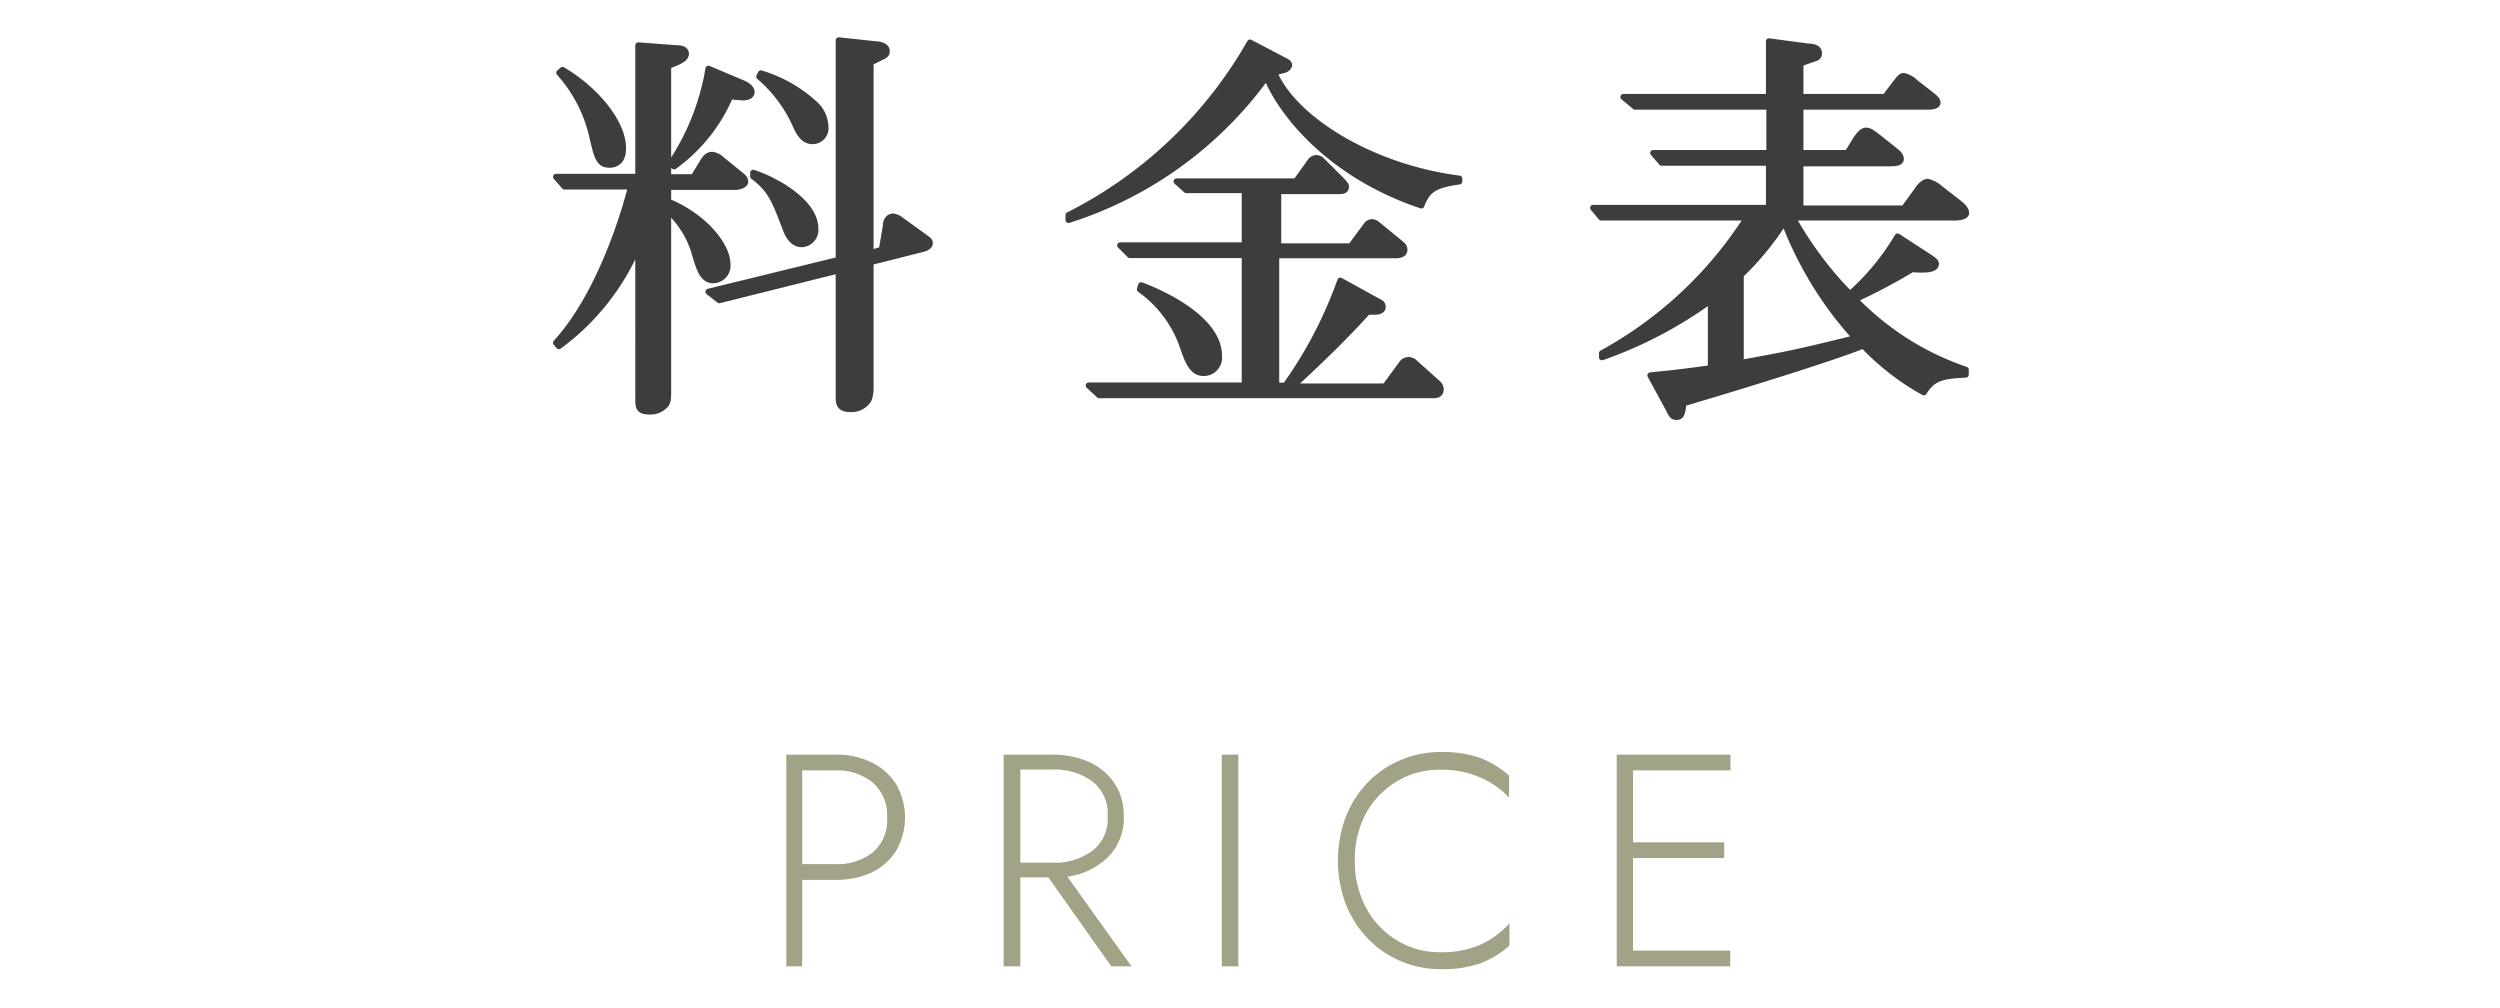
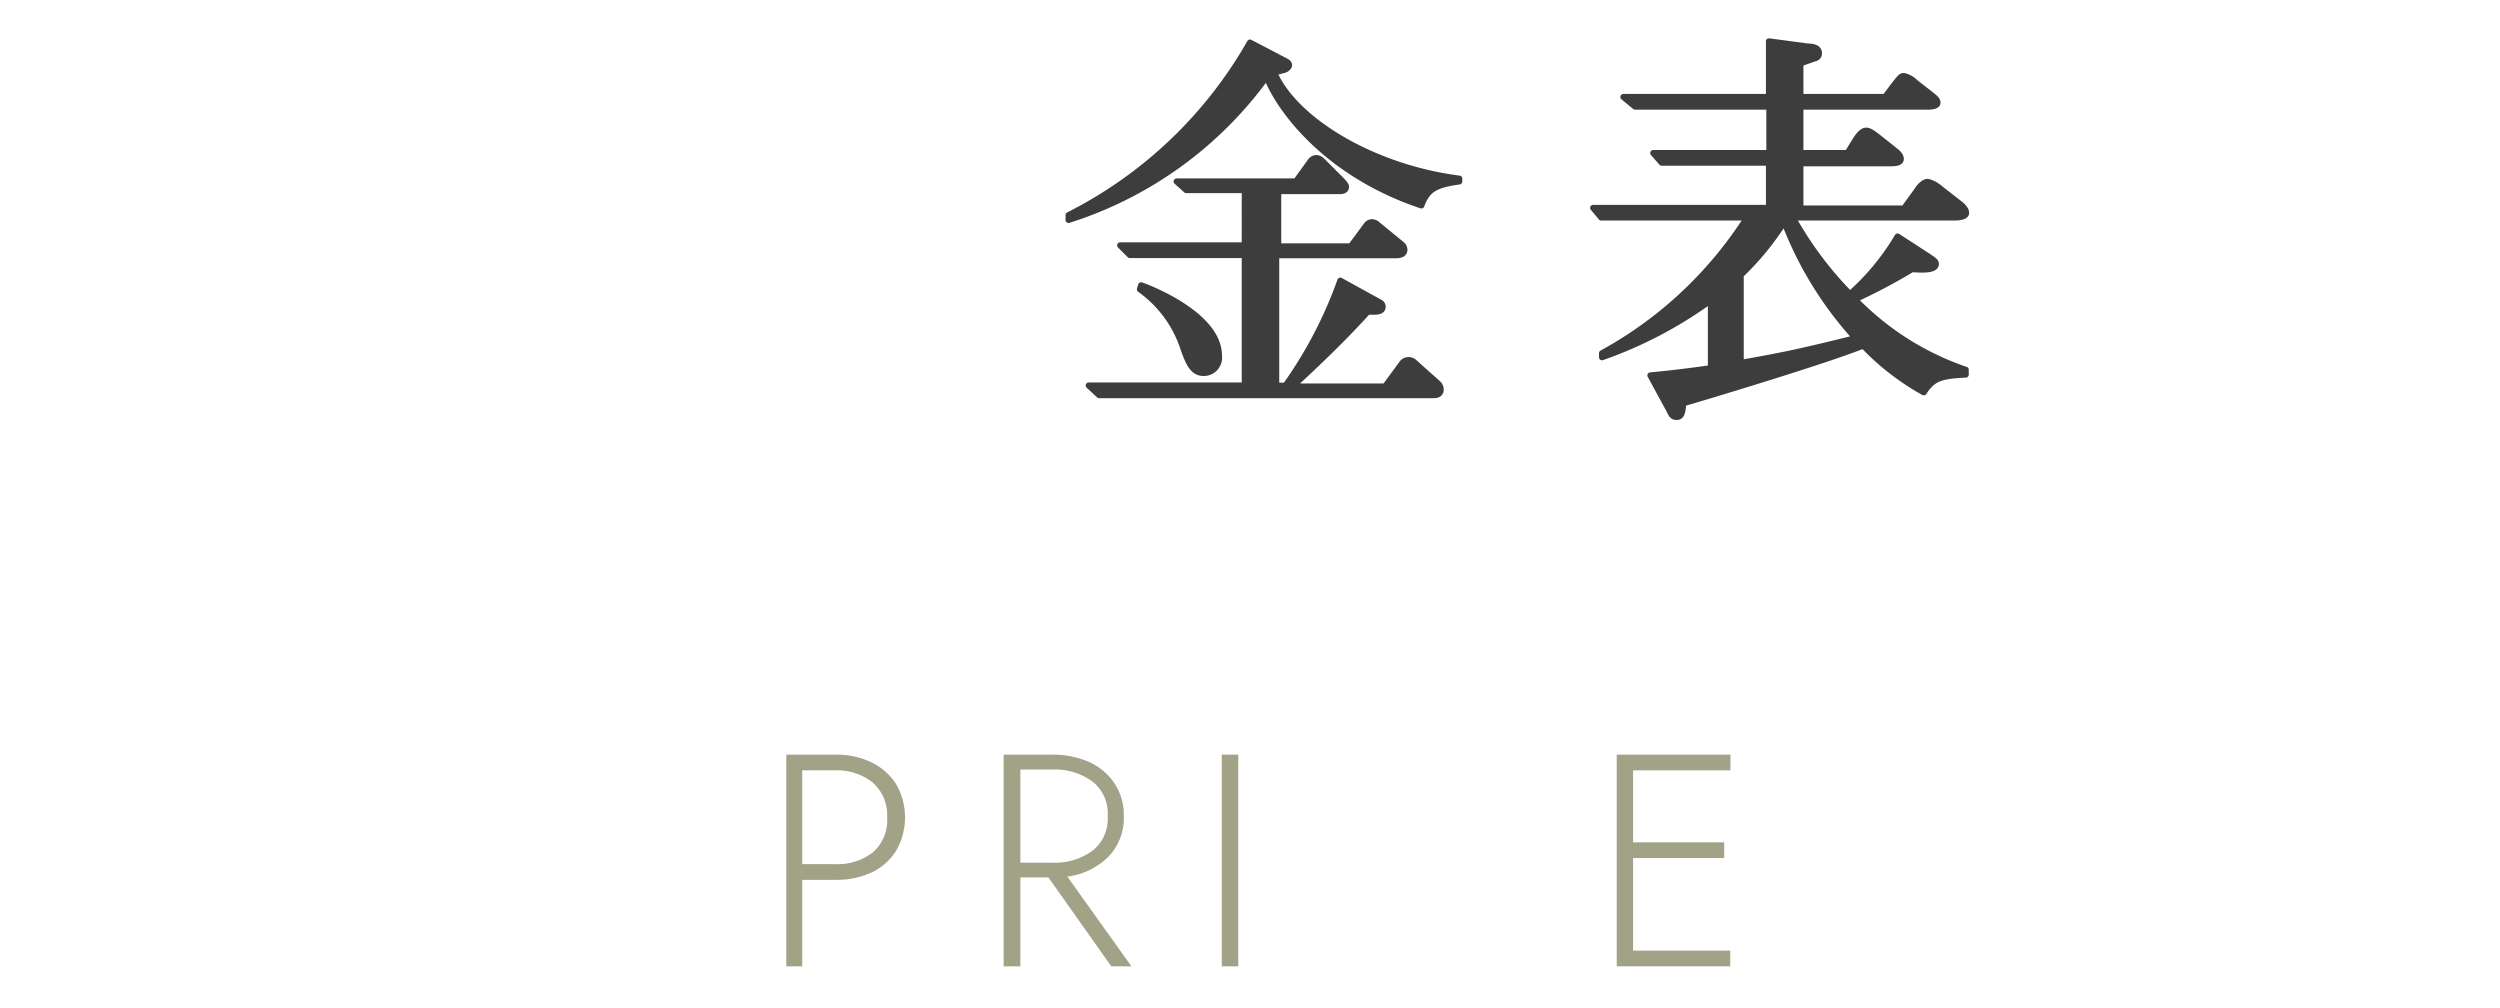
<svg xmlns="http://www.w3.org/2000/svg" viewBox="0 0 124 50">
  <defs>
    <style>.cls-1{fill:#a2a287;}.cls-2{fill:#3d3d3d;stroke:#3d3d3d;stroke-linecap:round;stroke-linejoin:round;stroke-width:0.3px;}.cls-3{fill:none;opacity:0.5;}</style>
  </defs>
  <g id="レイヤー_2" data-name="レイヤー 2">
    <g id="header">
      <path class="cls-1" d="M39,37.43h2.46a4,4,0,0,1,1.76.38,3,3,0,0,1,1.22,1.07,3.31,3.31,0,0,1,0,3.33,2.89,2.89,0,0,1-1.22,1.07,4.1,4.1,0,0,1-1.76.36H39.79v4.29H39Zm2.46.78H39.79v4.65h1.64a2.81,2.81,0,0,0,1.87-.59A2.1,2.1,0,0,0,44,40.54a2.13,2.13,0,0,0-.72-1.73A2.82,2.82,0,0,0,41.43,38.21Z" />
      <path class="cls-1" d="M49.78,37.43h2.4a4.46,4.46,0,0,1,1.83.36,3,3,0,0,1,1.26,1.05,2.83,2.83,0,0,1,.47,1.64,2.74,2.74,0,0,1-.8,2.05,3.53,3.53,0,0,1-2,.95l3.18,4.45h-1L52,43.52H50.61v4.41h-.83Zm2.4.74H50.61v4.62h1.57a3.16,3.16,0,0,0,2-.59,2,2,0,0,0,.76-1.72,2,2,0,0,0-.76-1.72A3.16,3.16,0,0,0,52.18,38.17Z" />
      <path class="cls-1" d="M60.6,37.43h.82v10.5H60.6Z" />
-       <path class="cls-1" d="M67.2,42.68a4.83,4.83,0,0,0,.57,2.37,4.21,4.21,0,0,0,1.53,1.6,4,4,0,0,0,2.14.58,4.74,4.74,0,0,0,2-.38,4.21,4.21,0,0,0,1.43-1.06V46.9a4.69,4.69,0,0,1-1.44.88,5.71,5.71,0,0,1-1.94.29,5,5,0,0,1-3.65-1.52,5.21,5.21,0,0,1-1.09-1.71,6.18,6.18,0,0,1,0-4.32,5.21,5.21,0,0,1,1.09-1.71,4.92,4.92,0,0,1,1.63-1.11,5,5,0,0,1,2-.4,5.71,5.71,0,0,1,1.94.29,4.69,4.69,0,0,1,1.44.88v1.09a4.29,4.29,0,0,0-1.43-1,4.81,4.81,0,0,0-2-.38,4,4,0,0,0-2.14.58,4.18,4.18,0,0,0-1.53,1.59A4.78,4.78,0,0,0,67.2,42.68Z" />
      <path class="cls-1" d="M80.19,37.43h5.64v.78H81v3.57h4.52v.78H81v4.59h4.82v.78H80.19Z" />
-       <path class="cls-2" d="M36.46,9.27H33.14V10c1.82.76,2.94,2.18,2.94,3.1a.72.72,0,0,1-.7.8c-.54,0-.7-.6-.9-1.26a4.64,4.64,0,0,0-1.34-2.2v8.85c0,.44,0,.62-.12.78a1,1,0,0,1-.8.34c-.56,0-.56-.22-.56-.68V12.17a11.89,11.89,0,0,1-3.94,5L27.58,17c2.2-2.39,3.44-6.59,3.72-7.75H28l-.42-.48h4.08V2.25l1.86.14c.12,0,.5,0,.5.28s-.44.42-.88.6V8.79H34.4L34.88,8c.14-.22.26-.32.46-.32a.85.85,0,0,1,.46.24l.94.76c.16.12.22.22.22.34S36.74,9.27,36.46,9.27Zm-6.22-1.1c-.54,0-.62-.34-.9-1.56a7.09,7.09,0,0,0-1.6-3l.16-.14c1.7,1,3,2.64,3,3.86C30.92,8.13,30.38,8.17,30.24,8.17Zm6.62-3.34a5.82,5.82,0,0,1-.64-.06,8.31,8.31,0,0,1-2.78,3.48l-.18-.12a12,12,0,0,0,1.88-4.72l1.66.7c.44.18.48.38.48.46S37.22,4.83,36.86,4.83Zm8.9,7.52L43.18,13v6.19a1.72,1.72,0,0,1-.1.64,1,1,0,0,1-.9.46c-.58,0-.58-.32-.58-.62V13.41l-5.92,1.48-.54-.42,6.46-1.58V2l1.86.2c.16,0,.52.08.52.32s-.06.2-.8.58v9.46l.56-.18.2-1.18c0-.26.14-.46.36-.46a.86.86,0,0,1,.42.2l1.14.82c.18.14.26.18.26.3S46,12.29,45.76,12.35Zm-6-.24c-.5,0-.72-.58-.76-.68-.58-1.5-.74-2-1.64-2.68l0-.18c1.12.36,3.08,1.46,3.08,2.76A.71.71,0,0,1,39.8,12.11ZM40.32,7c-.34,0-.6-.18-.88-.84a6.85,6.85,0,0,0-1.78-2.36l.08-.16a6.87,6.87,0,0,1,2.72,1.56,1.57,1.57,0,0,1,.48,1.08A.64.64,0,0,1,40.32,7Z" />
      <path class="cls-2" d="M70.5,10.19C66,8.69,63.56,5.65,62.82,3.81A19.3,19.3,0,0,1,53,10.91L53,10.67a21.5,21.5,0,0,0,9-8.56L63.7,3c.22.1.24.18.24.24s-.1.18-.22.22l-.52.14c1,2.32,4.82,4.7,9.18,5.26V9C71.18,9.17,70.8,9.39,70.5,10.19Zm.6,9.41H54.52L54,19.12h7.74V12.65h-5.7l-.48-.48h6.18V9.43h-2.9L58.36,9h5.92l.72-1a.37.37,0,0,1,.3-.16.43.43,0,0,1,.26.12l1,1c.18.2.2.24.2.3,0,.22-.22.22-.36.22h-3v2.74H67l.8-1.08a.35.35,0,0,1,.24-.12.42.42,0,0,1,.26.1l1.22,1a.36.36,0,0,1,.14.26c0,.28-.32.28-.46.28h-5.9v6.47h.46a21.22,21.22,0,0,0,2.72-5.21L68.44,15a.23.23,0,0,1,.14.22c0,.24-.32.24-.42.24l-.32,0c-.52.57-1.5,1.65-3.74,3.71h4.6L69.56,18a.4.4,0,0,1,.3-.14.43.43,0,0,1,.32.14L71.3,19a.43.43,0,0,1,.16.3C71.46,19.58,71.24,19.6,71.1,19.6ZM59.7,18.5c-.52,0-.74-.46-1-1.21a5.82,5.82,0,0,0-2.16-2.94l.06-.2c.3.1,3.86,1.44,3.86,3.49A.76.76,0,0,1,59.7,18.5Z" />
      <path class="cls-2" d="M96.92,10.79h-8a17.66,17.66,0,0,0,2.84,3.8,11.94,11.94,0,0,0,2.36-2.86l1.54,1c.26.18.36.24.36.36,0,.32-.64.3-1.18.26A29,29,0,0,1,92,14.85a13.86,13.86,0,0,0,5.5,3.49v.24c-1.2.06-1.62.16-2.08.88a12.59,12.59,0,0,1-3-2.32c-2,.8-8.08,2.62-8.92,2.86-.06.46-.08.68-.34.68s-.28-.2-.44-.48l-.86-1.58c.6-.06,1.46-.14,3-.36V14.89a20.91,20.91,0,0,1-5.4,2.83l0-.2a19.82,19.82,0,0,0,7.2-6.73H79.42l-.4-.48h8.72V8.07H82.42L82,7.59h5.76V5.29H81.1l-.58-.48h7.22V2.05l1.94.26c.24,0,.54.06.54.32s-.22.26-.32.3-.4.14-.6.22V4.81h4.2L94,4.15c.18-.22.28-.38.42-.38a1.13,1.13,0,0,1,.58.32l.82.64c.18.14.28.24.28.36s-.14.2-.48.2H89.3v2.3h2.34L92,7c.16-.26.36-.52.56-.52s.42.2.56.3l.88.7c.08.06.28.22.28.4s-.2.22-.56.22H89.3v2.24h5.14l.68-.94c.06-.1.28-.38.5-.38a1.47,1.47,0,0,1,.6.32l1,.78c.08.06.3.26.3.44S97.2,10.79,96.92,10.79ZM88.5,11a14,14,0,0,1-2.16,2.64V18c2.12-.38,2.84-.52,5.7-1.23A18.18,18.18,0,0,1,88.5,11Z" />
      <rect class="cls-3" width="124" height="50" />
    </g>
  </g>
</svg>